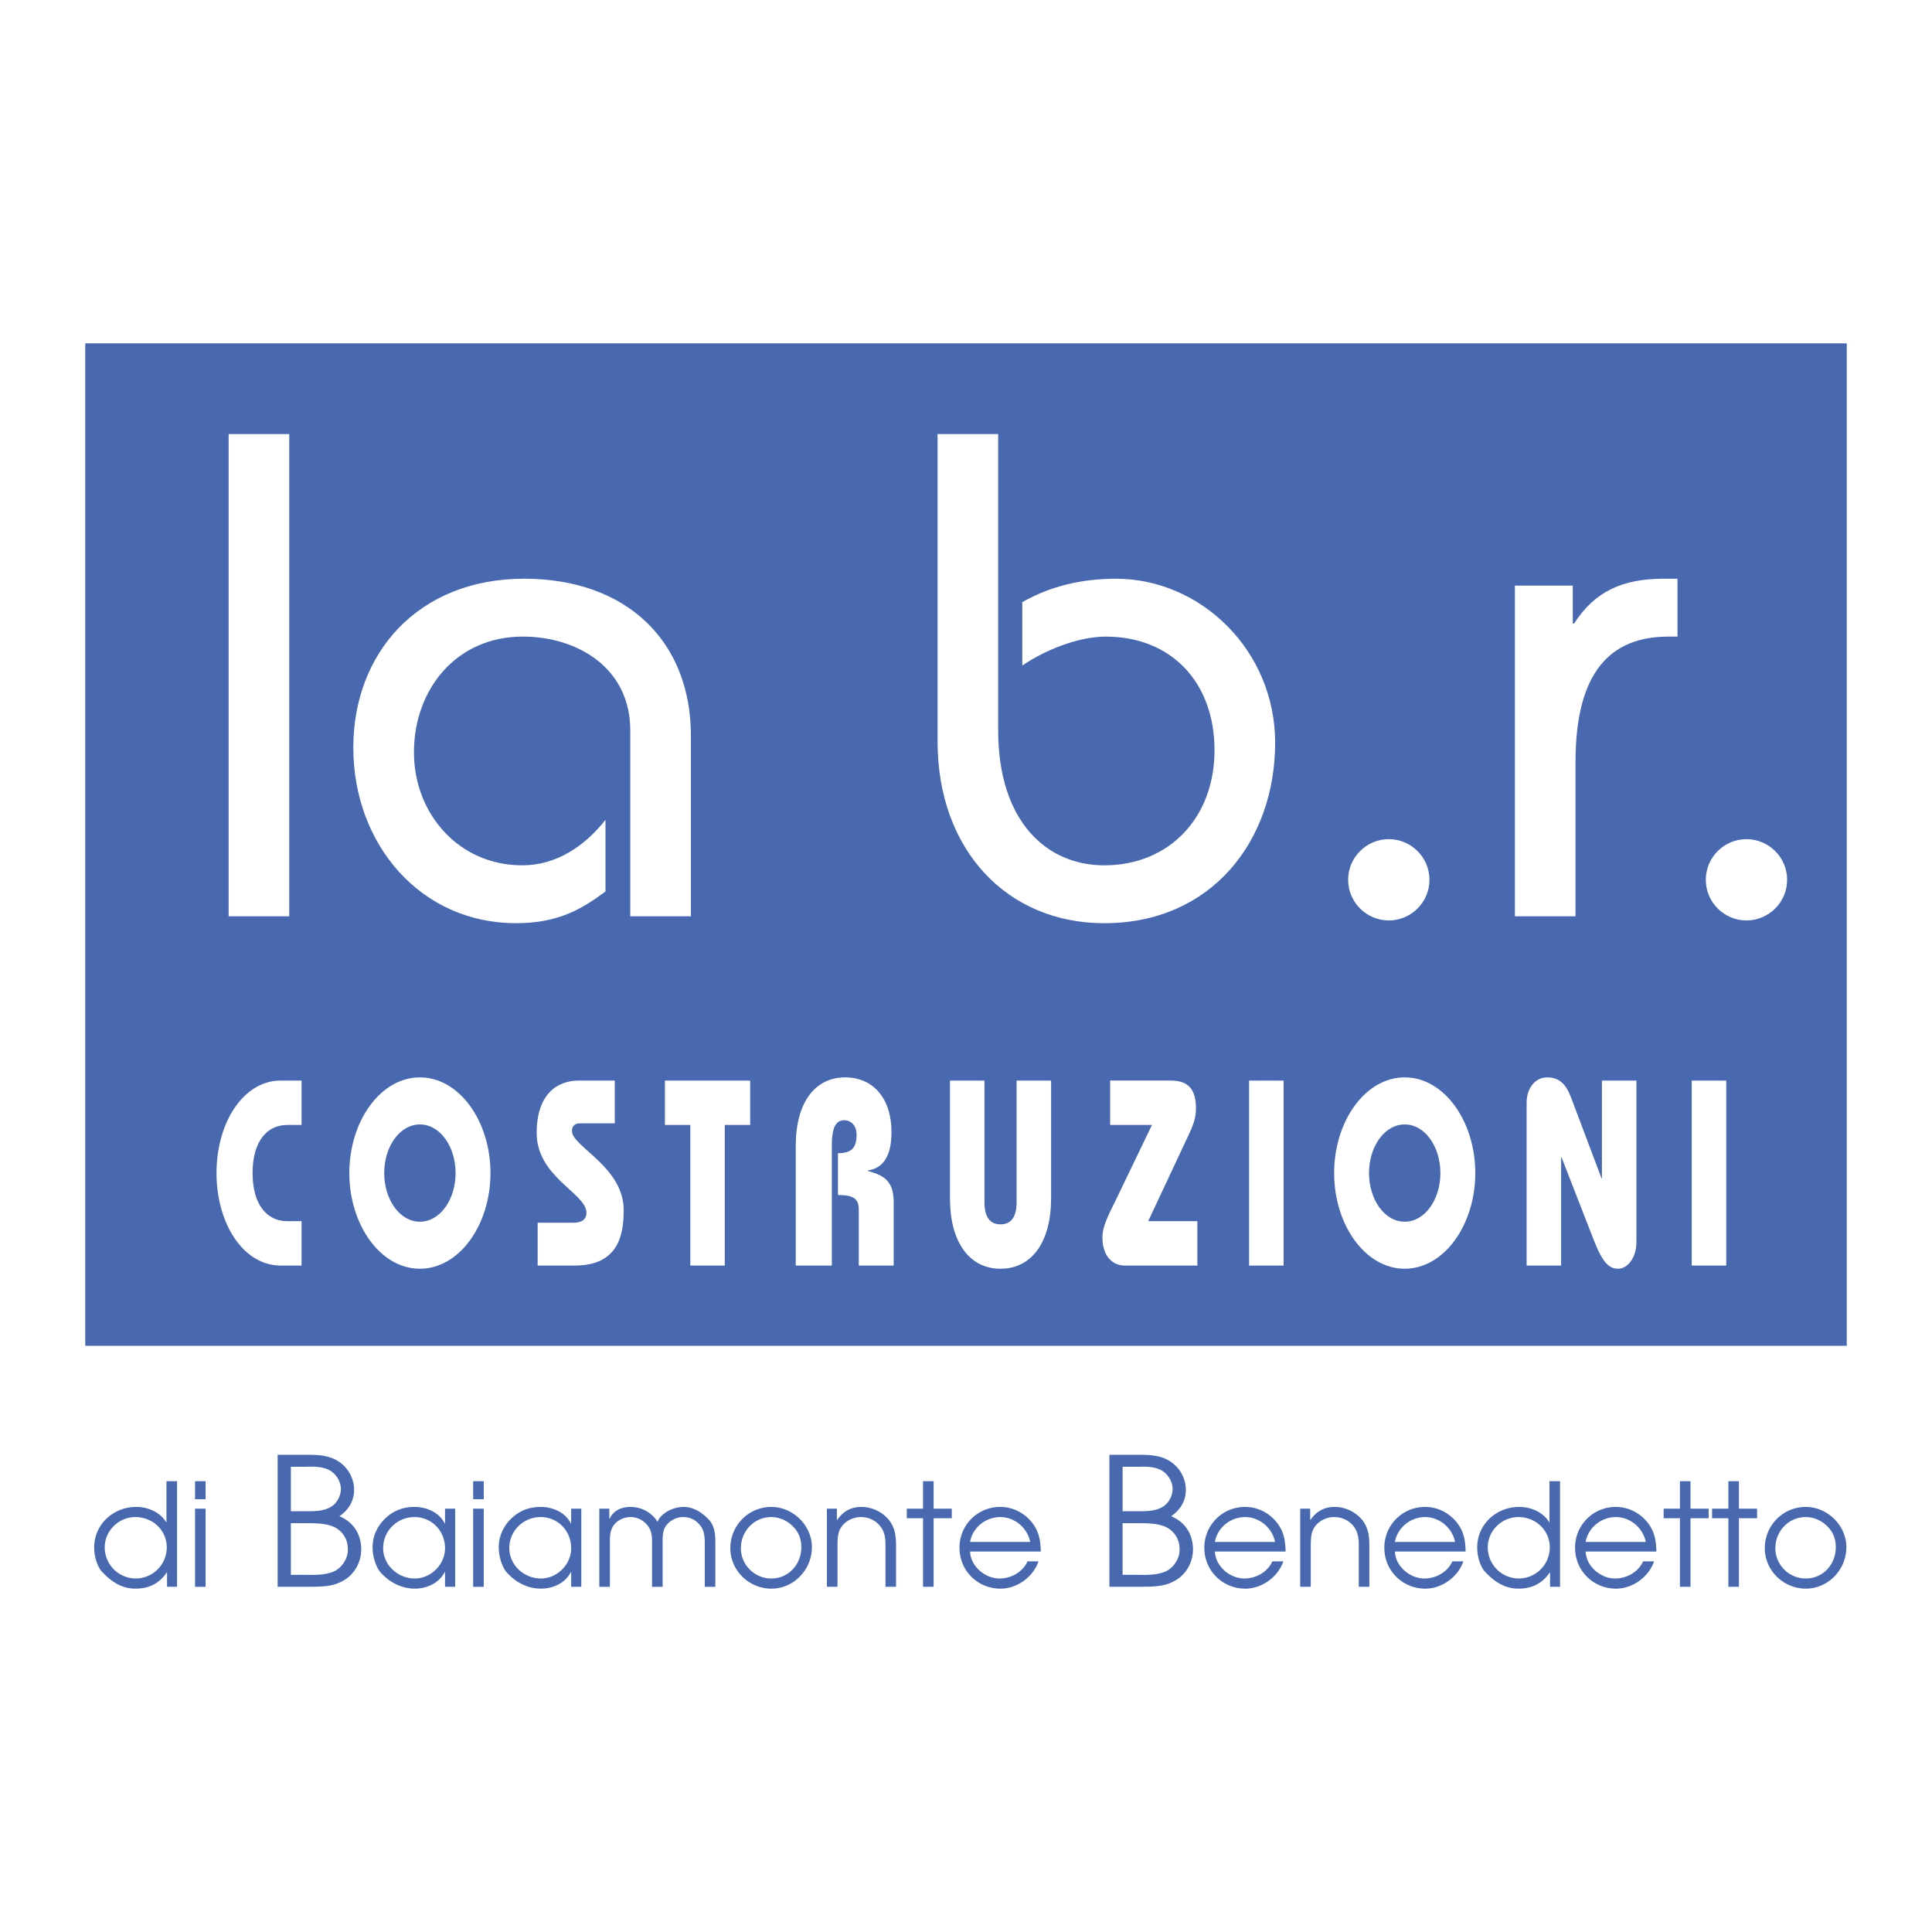
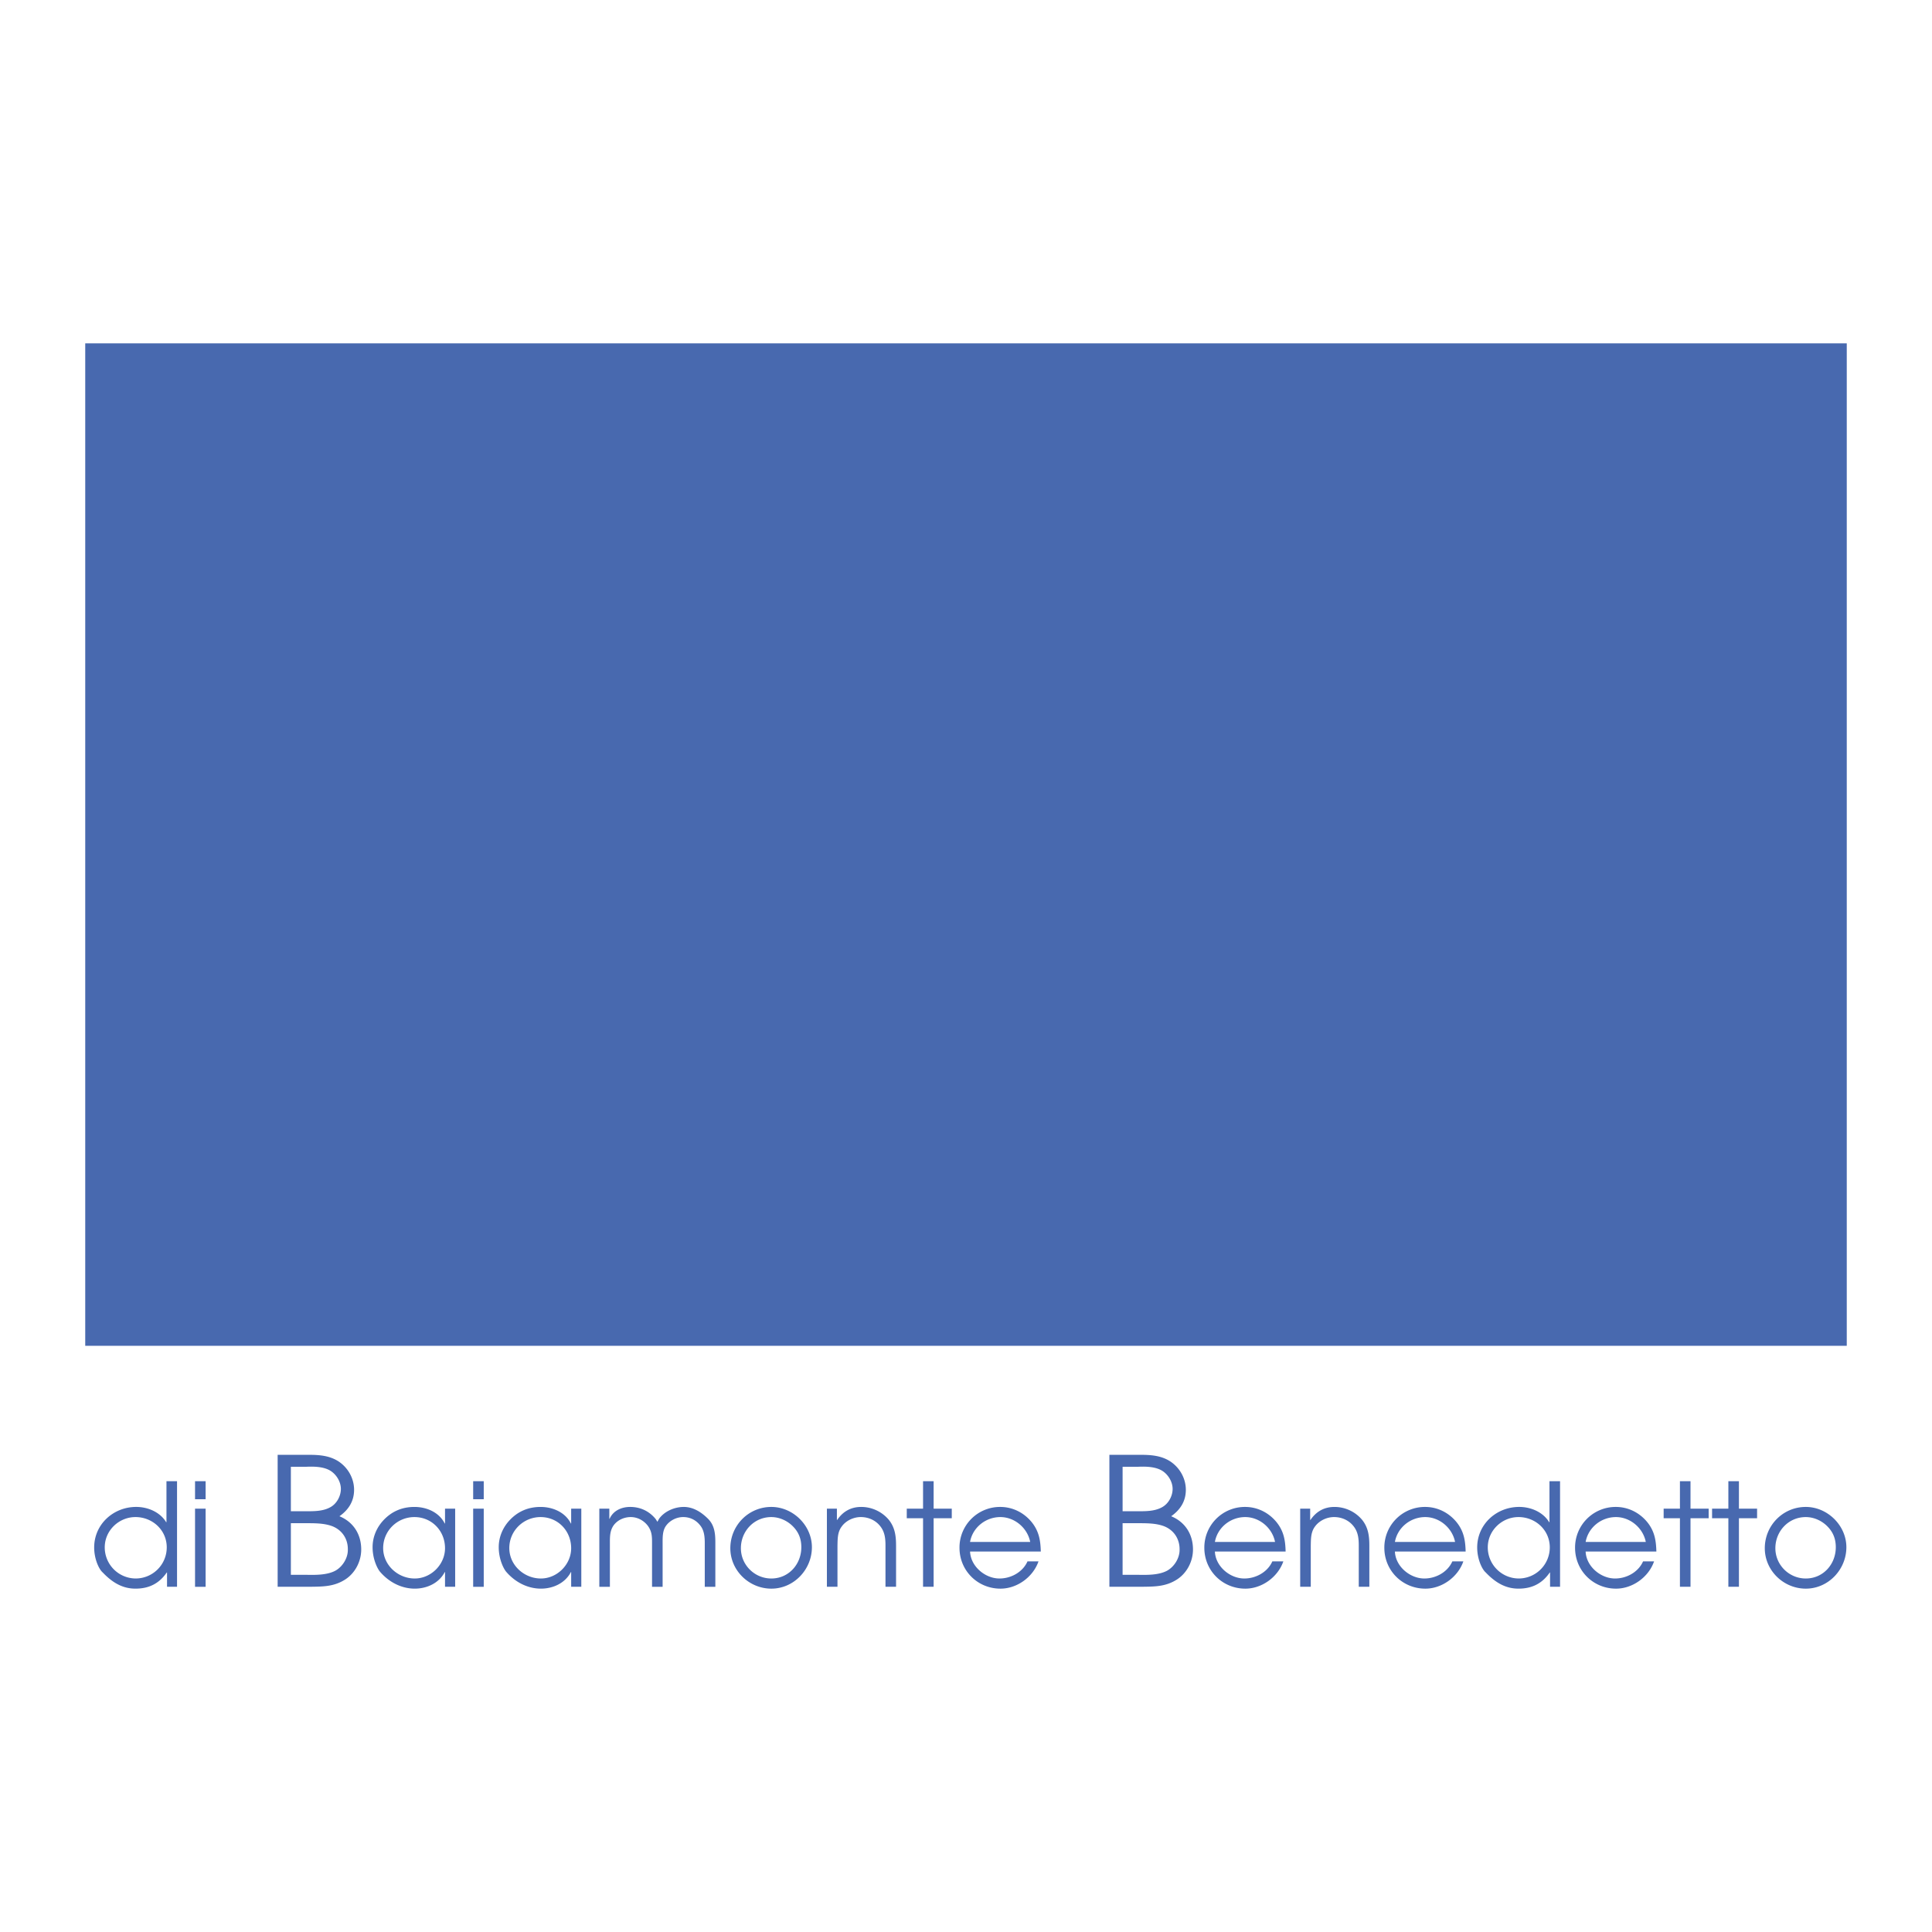
<svg xmlns="http://www.w3.org/2000/svg" width="2500" height="2500" viewBox="0 0 192.756 192.756">
  <g fill-rule="evenodd" clip-rule="evenodd">
-     <path fill="#fff" d="M0 0h192.756v192.756H0V0z" />
    <path fill="#4869af" d="M184.252 134.271H8.504V34.256h175.748v100.015z" />
-     <path fill="#fff" d="M22.811 91.42V43.305h6.048V91.42h-6.048zM62.883 91.42V72.861c0-6.186-5.225-9.348-10.723-9.348-6.667 0-10.86 5.293-10.86 11.548 0 6.118 4.468 11.273 10.792 11.273 3.437 0 6.255-1.925 8.317-4.537v7.149c-2.406 1.787-4.743 3.161-8.936 3.161-9.486 0-16.223-7.835-16.223-17.527 0-9.417 6.462-16.841 17.047-16.841 10.173 0 16.635 6.187 16.635 15.672V91.42h-6.049zM99.588 43.305v29.557c0 9.073 4.812 13.473 10.586 13.473 6.461 0 10.998-4.743 10.998-11.479 0-6.806-4.33-11.342-10.859-11.342-2.75 0-6.119 1.375-8.318 2.887v-6.324c2.887-1.65 6.049-2.337 9.348-2.337 8.455 0 15.879 7.149 15.879 16.36 0 9.761-6.324 18.008-17.047 18.008-9.691 0-16.634-7.286-16.634-18.146V43.305h6.047zM138.562 83.722c2.199 0 4.055 1.787 4.055 4.055s-1.855 4.056-4.055 4.056-4.057-1.787-4.057-4.056 1.858-4.055 4.057-4.055zM151.141 58.427h5.775v3.78h.137c2.062-3.23 4.881-4.468 8.936-4.468h1.375v5.774h-.895c-5.842 0-9.279 3.575-9.279 12.51V91.42h-6.049V58.427zM174.246 83.722c2.199 0 4.055 1.787 4.055 4.055s-1.855 4.056-4.055 4.056-4.057-1.787-4.057-4.056 1.858-4.055 4.057-4.055zM30.086 112.237h-1.444c-1.938 0-3.441 1.556-3.441 4.799s1.503 4.8 3.441 4.8h1.444v4.43H28.01c-3.719 0-6.408-4.166-6.408-9.229 0-5.062 2.689-9.229 6.408-9.229h2.076v4.429zM41.894 126.582c-3.936 0-7.041-4.378-7.041-9.546 0-5.169 3.105-9.546 7.041-9.546 3.936 0 7.041 4.377 7.041 9.546 0 5.168-3.105 9.546-7.041 9.546zm0-14.397c-2.018 0-3.561 2.215-3.561 4.852s1.543 4.853 3.561 4.853c2.017 0 3.56-2.216 3.56-4.853s-1.543-4.852-3.56-4.852zM61.335 112.078h-3.481c-.435 0-.791.212-.791.766 0 1.556 5.162 3.56 5.162 7.885 0 2.372-.455 5.537-4.885 5.537h-3.698v-4.272h3.58c.791 0 1.286-.315 1.286-1.002 0-1.951-4.964-3.533-4.964-7.964 0-3.849 2.037-5.22 4.193-5.22h3.6v4.27h-.002zM74.843 107.808v4.429h-2.531v14.029H68.87v-14.029h-2.531v-4.429h8.504zM79.392 126.266V114.32c0-4.377 1.958-6.83 4.925-6.83 2.729 0 4.627 2.004 4.627 5.485 0 2.294-.791 3.586-2.354 3.797v.053c1.246.37 2.571.738 2.571 3.059v6.382h-3.48v-5.59c0-1.107-.574-1.45-2.077-1.45v-4.167c1.227-.026 1.859-.396 1.859-1.846 0-1.028-.673-1.45-1.226-1.45-.831 0-1.246.686-1.246 2.531v11.972h-3.599zM98.219 107.808v12.156c0 1.345.475 2.188 1.604 2.188 1.127 0 1.602-.844 1.602-2.188v-12.156h3.441v11.786c0 4.22-1.859 6.988-5.043 6.988-3.185 0-5.044-2.769-5.044-6.988v-11.786h3.44zM119.461 126.266h-7.238c-1.346 0-2.234-1.081-2.234-2.795 0-1.16.631-2.294 1.324-3.718l3.619-7.516h-4.174v-4.43h6.053c1.859 0 2.512 1.001 2.512 2.795 0 1.055-.355 1.819-.811 2.795l-3.955 8.438h4.904v4.431zM128.064 126.266h-3.441v-18.458h3.441v18.458zM140.148 126.582c-3.938 0-7.041-4.378-7.041-9.546 0-5.169 3.104-9.546 7.041-9.546 3.936 0 7.041 4.377 7.041 9.546 0 5.168-3.105 9.546-7.041 9.546zm0-14.397c-2.018 0-3.561 2.215-3.561 4.852s1.543 4.853 3.561 4.853 3.561-2.216 3.561-4.853-1.543-4.852-3.561-4.852zM152.311 126.266v-16.244c0-1.477.871-2.531 2.037-2.531 1.168 0 1.859.606 2.375 1.952l3.064 8.121h.039v-9.756h3.441v16.085c0 1.688-.949 2.689-1.818 2.689-.891 0-1.543-.554-2.453-2.9l-3.205-8.228h-.039v10.812h-3.441zM172.227 126.266h-3.442v-18.458h3.442v18.458z" />
    <path d="M17.663 158.314h-.998v-1.426h-.028c-.755 1.098-1.768 1.611-3.122 1.611-1.126 0-2.167-.456-3.264-1.611-.385-.327-.855-1.354-.855-2.494 0-2.323 1.924-4.048 4.191-4.048 1.168 0 2.38.513 2.993 1.525h.028v-4.092h1.055v10.535zm-4.148-6.956c-1.654 0-3.065 1.34-3.065 3.022a3.102 3.102 0 0 0 3.093 3.106 3.101 3.101 0 0 0 3.093-3.106c.001-1.725-1.425-3.022-3.121-3.022zM19.459 147.78h1.055v1.797h-1.055v-1.797zm0 2.738h1.055v7.797h-1.055v-7.797zM27.701 145.147h3.083c1.051 0 2.085.071 2.993.659.944.624 1.55 1.692 1.55 2.833s-.552 1.995-1.461 2.637c1.389.57 2.173 1.8 2.173 3.314 0 1.193-.605 2.369-1.621 3.011-1.158.731-2.299.694-3.617.713h-3.1v-13.167zm2.744 5.63c.838 0 1.747.019 2.495-.392.642-.338 1.069-1.104 1.069-1.836 0-.713-.446-1.442-1.051-1.816-.677-.41-1.622-.428-2.405-.393H29.02v4.437h1.425zm.196 6.344c.891.017 1.978.017 2.78-.392.748-.394 1.3-1.284 1.283-2.121.018-1.123-.624-2.014-1.639-2.37-.82-.284-1.782-.267-2.655-.267h-1.39v5.149h1.621v.001zM45.412 158.314H44.4v-1.468h-.028c-.571 1.098-1.768 1.653-2.994 1.653-1.169 0-2.438-.514-3.435-1.653-.285-.314-.77-1.297-.77-2.48 0-1.069.442-2.024 1.126-2.736.741-.771 1.725-1.283 3.05-1.283 1.226 0 2.466.541 3.022 1.652h.029v-1.481h1.012v7.796zm-7.184-3.862c0 1.711 1.482 3.035 3.15 3.035 1.625 0 3.022-1.396 3.022-3.021 0-1.725-1.312-3.107-3.051-3.107-1.71-.001-3.121 1.368-3.121 3.093zM47.208 147.78h1.055v1.797h-1.055v-1.797zm0 2.738h1.055v7.797h-1.055v-7.797zM57.998 158.314h-1.012v-1.468h-.028c-.57 1.098-1.768 1.653-2.993 1.653-1.169 0-2.438-.514-3.436-1.653-.285-.314-.77-1.297-.77-2.48 0-1.069.442-2.024 1.126-2.736.741-.771 1.725-1.283 3.05-1.283 1.226 0 2.466.541 3.022 1.652h.028v-1.481h1.012v7.796h.001zm-7.184-3.862c0 1.711 1.482 3.035 3.15 3.035 1.625 0 3.021-1.396 3.021-3.021 0-1.725-1.311-3.107-3.05-3.107-1.71-.001-3.121 1.368-3.121 3.093zM59.794 150.518h.998v1.013h.029c.356-.813 1.183-1.184 2.053-1.184 1.026 0 1.896.427 2.523 1.184.071.1.128.198.199.299.043-.101.1-.186.157-.299.542-.757 1.553-1.184 2.466-1.184.841 0 1.653.413 2.423 1.184.627.627.728 1.425.728 2.337v4.447h-1.055v-4.348c0-.57-.043-1.197-.385-1.682-.427-.599-1.041-.927-1.767-.927-.67 0-1.341.342-1.725.884-.343.484-.329 1.154-.329 1.725v4.348h-1.055v-4.461c0-.585-.028-1.041-.37-1.555-.398-.57-1.055-.94-1.753-.94-.656 0-1.312.285-1.711.827-.356.513-.371 1.069-.371 1.668v4.461h-1.055v-7.797zM81.004 154.366c0 2.224-1.796 4.134-4.048 4.134-2.209 0-4.091-1.796-4.091-4.034 0-2.267 1.811-4.119 4.091-4.119 2.167 0 4.048 1.852 4.048 4.019zm-7.085.1c0 1.668 1.368 3.021 3.036 3.021 1.739 0 2.994-1.425 2.994-3.121 0-.855-.285-1.554-.912-2.152-.556-.527-1.312-.855-2.082-.855-1.724-.001-3.036 1.411-3.036 3.107zM82.5 150.518h.998v1.126h.028c.57-.841 1.368-1.297 2.395-1.297a3.6 3.6 0 0 1 2.766 1.297c.599.756.713 1.582.713 2.566v4.104h-1.055v-4.104c0-.671-.057-1.298-.457-1.854-.47-.656-1.211-.998-2.01-.998-.727 0-1.482.356-1.909.955-.414.556-.399 1.24-.414 1.896v4.104H82.5v-7.795zM92.093 151.473h-1.625v-.955h1.625v-2.738h1.055v2.738h1.81v.955h-1.81v6.841h-1.055v-6.841zM96.783 154.793c.058 1.483 1.497 2.694 2.936 2.694 1.156 0 2.324-.641 2.795-1.71h1.098c-.543 1.567-2.139 2.723-3.793 2.723-2.281 0-4.09-1.796-4.09-4.077a4.045 4.045 0 0 1 4.063-4.076c1.225 0 2.352.556 3.135 1.511.727.898.885 1.811.914 2.936h-7.058v-.001zm6-.954c-.27-1.383-1.539-2.48-2.979-2.48-1.469 0-2.766 1.041-3.022 2.48h6.001zM110.684 145.147h3.084c1.051 0 2.084.071 2.992.659.943.624 1.551 1.692 1.551 2.833s-.553 1.995-1.463 2.637c1.391.57 2.176 1.8 2.176 3.314 0 1.193-.607 2.369-1.623 3.011-1.156.731-2.297.694-3.617.713h-3.1v-13.167zm2.744 5.63c.838 0 1.746.019 2.494-.392.643-.338 1.07-1.104 1.07-1.836 0-.713-.445-1.442-1.051-1.816-.678-.41-1.623-.428-2.406-.393h-1.533v4.437h1.426zm.195 6.344c.893.017 1.979.017 2.781-.392.748-.394 1.299-1.284 1.283-2.121.016-1.123-.625-2.014-1.641-2.37-.818-.284-1.781-.267-2.654-.267h-1.391v5.149h1.622v.001zM121.211 154.793c.057 1.483 1.496 2.694 2.936 2.694 1.154 0 2.324-.641 2.795-1.71h1.098c-.543 1.567-2.139 2.723-3.793 2.723-2.281 0-4.09-1.796-4.09-4.077a4.045 4.045 0 0 1 4.062-4.076c1.225 0 2.352.556 3.135 1.511.727.898.885 1.811.912 2.936h-7.055v-.001zm6-.954c-.27-1.383-1.539-2.48-2.979-2.48-1.469 0-2.766 1.041-3.021 2.48h6zM129.721 150.518h.996v1.126h.029c.57-.841 1.369-1.297 2.395-1.297 1.041 0 2.066.456 2.766 1.297.6.756.713 1.582.713 2.566v4.104h-1.055v-4.104c0-.671-.057-1.298-.457-1.854-.469-.656-1.211-.998-2.01-.998-.727 0-1.482.356-1.91.955-.412.556-.398 1.24-.412 1.896v4.104h-1.055v-7.795zM139.17 154.793c.057 1.483 1.498 2.694 2.938 2.694 1.154 0 2.322-.641 2.793-1.71h1.098c-.541 1.567-2.139 2.723-3.791 2.723-2.281 0-4.092-1.796-4.092-4.077a4.046 4.046 0 0 1 4.062-4.076c1.227 0 2.352.556 3.137 1.511.727.898.883 1.811.912 2.936h-7.057v-.001zm6.002-.954c-.271-1.383-1.539-2.48-2.98-2.48-1.467 0-2.764 1.041-3.021 2.48h6.001zM155.648 158.314h-.998v-1.426h-.029c-.756 1.098-1.768 1.611-3.121 1.611-1.127 0-2.168-.456-3.266-1.611-.383-.327-.854-1.354-.854-2.494 0-2.323 1.924-4.048 4.191-4.048 1.168 0 2.379.513 2.992 1.525h.029v-4.092h1.055v10.535h.001zm-4.148-6.956c-1.652 0-3.064 1.34-3.064 3.022a3.102 3.102 0 0 0 3.092 3.106 3.102 3.102 0 0 0 3.094-3.106c-.001-1.725-1.425-3.022-3.122-3.022zM158.199 154.793c.057 1.483 1.496 2.694 2.938 2.694 1.154 0 2.322-.641 2.793-1.71h1.098c-.541 1.567-2.139 2.723-3.793 2.723-2.279 0-4.09-1.796-4.09-4.077a4.046 4.046 0 0 1 4.062-4.076c1.227 0 2.352.556 3.137 1.511.727.898.883 1.811.912 2.936h-7.057v-.001zm6.002-.954c-.271-1.383-1.541-2.48-2.98-2.48-1.469 0-2.764 1.041-3.021 2.48h6.001zM167.607 151.473h-1.625v-.955h1.625v-2.738h1.055v2.738h1.811v.955h-1.811v6.841h-1.055v-6.841zM172.439 151.473h-1.625v-.955h1.625v-2.738h1.055v2.738h1.811v.955h-1.811v6.841h-1.055v-6.841zM184.213 154.366c0 2.224-1.797 4.134-4.049 4.134-2.209 0-4.09-1.796-4.09-4.034 0-2.267 1.809-4.119 4.09-4.119 2.168 0 4.049 1.852 4.049 4.019zm-7.084.1c0 1.668 1.367 3.021 3.035 3.021 1.74 0 2.994-1.425 2.994-3.121 0-.855-.285-1.554-.912-2.152-.557-.527-1.312-.855-2.082-.855-1.725-.001-3.035 1.411-3.035 3.107z" fill="#4869af" />
  </g>
</svg>